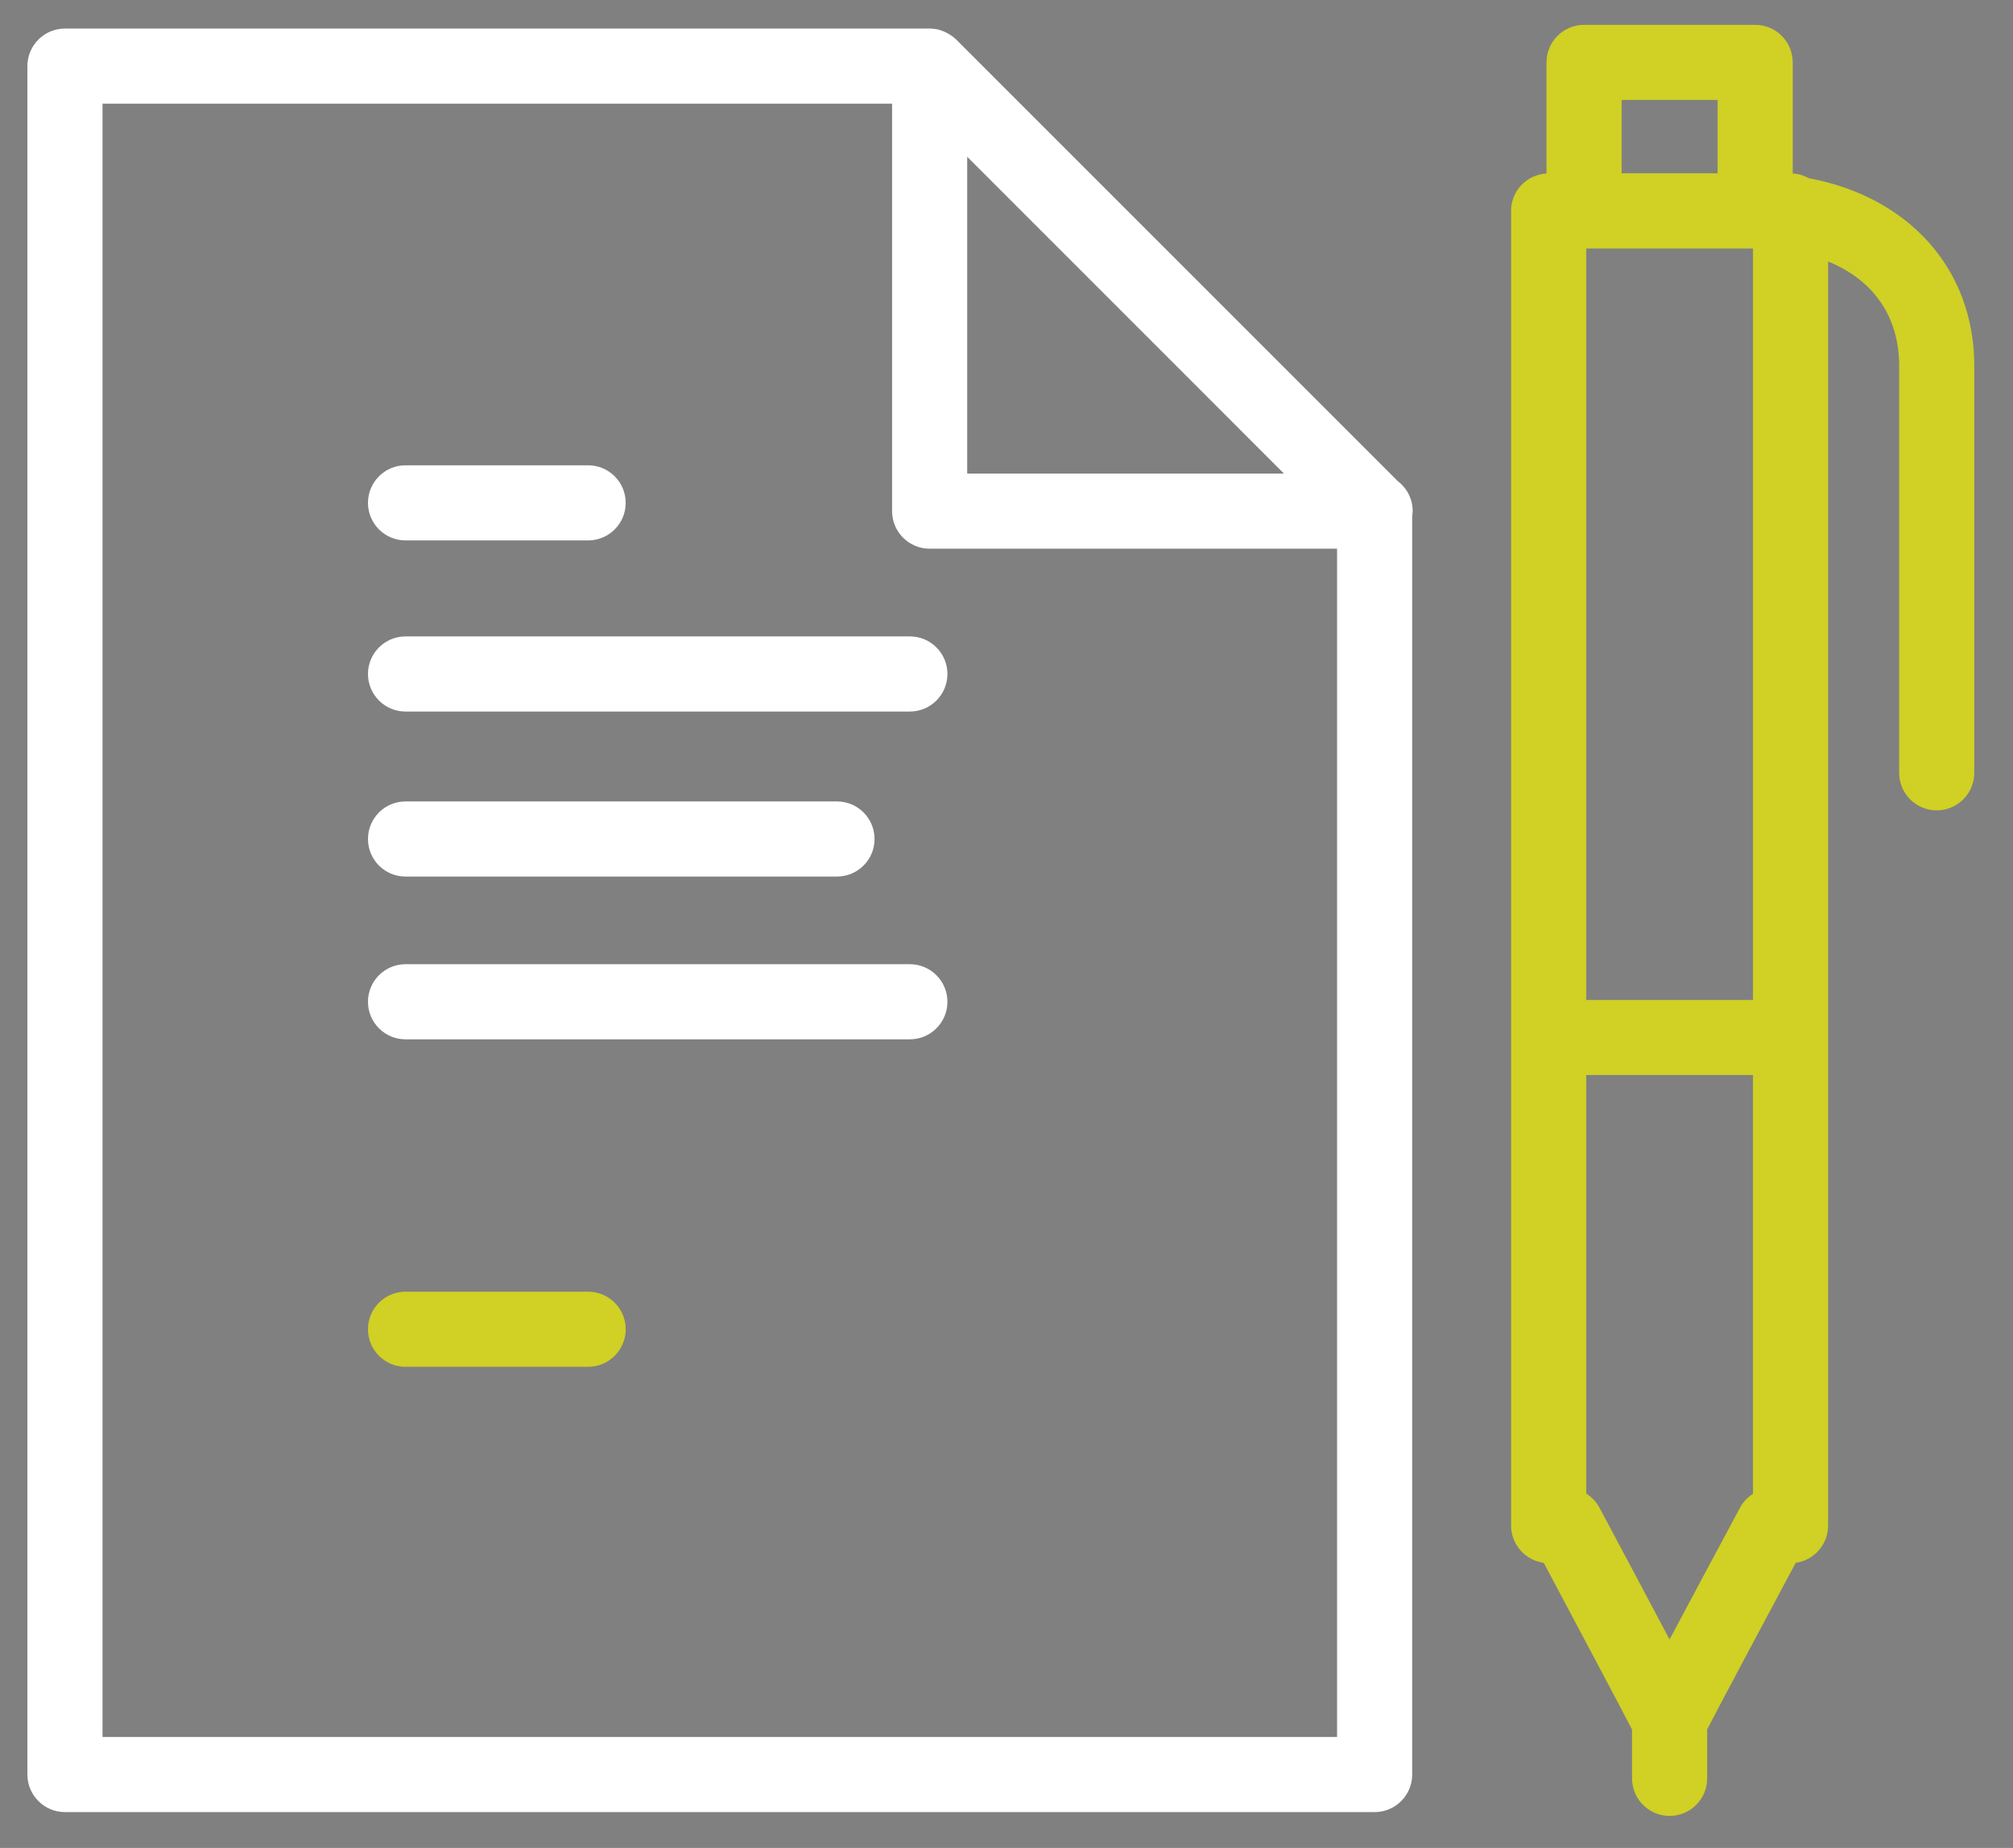
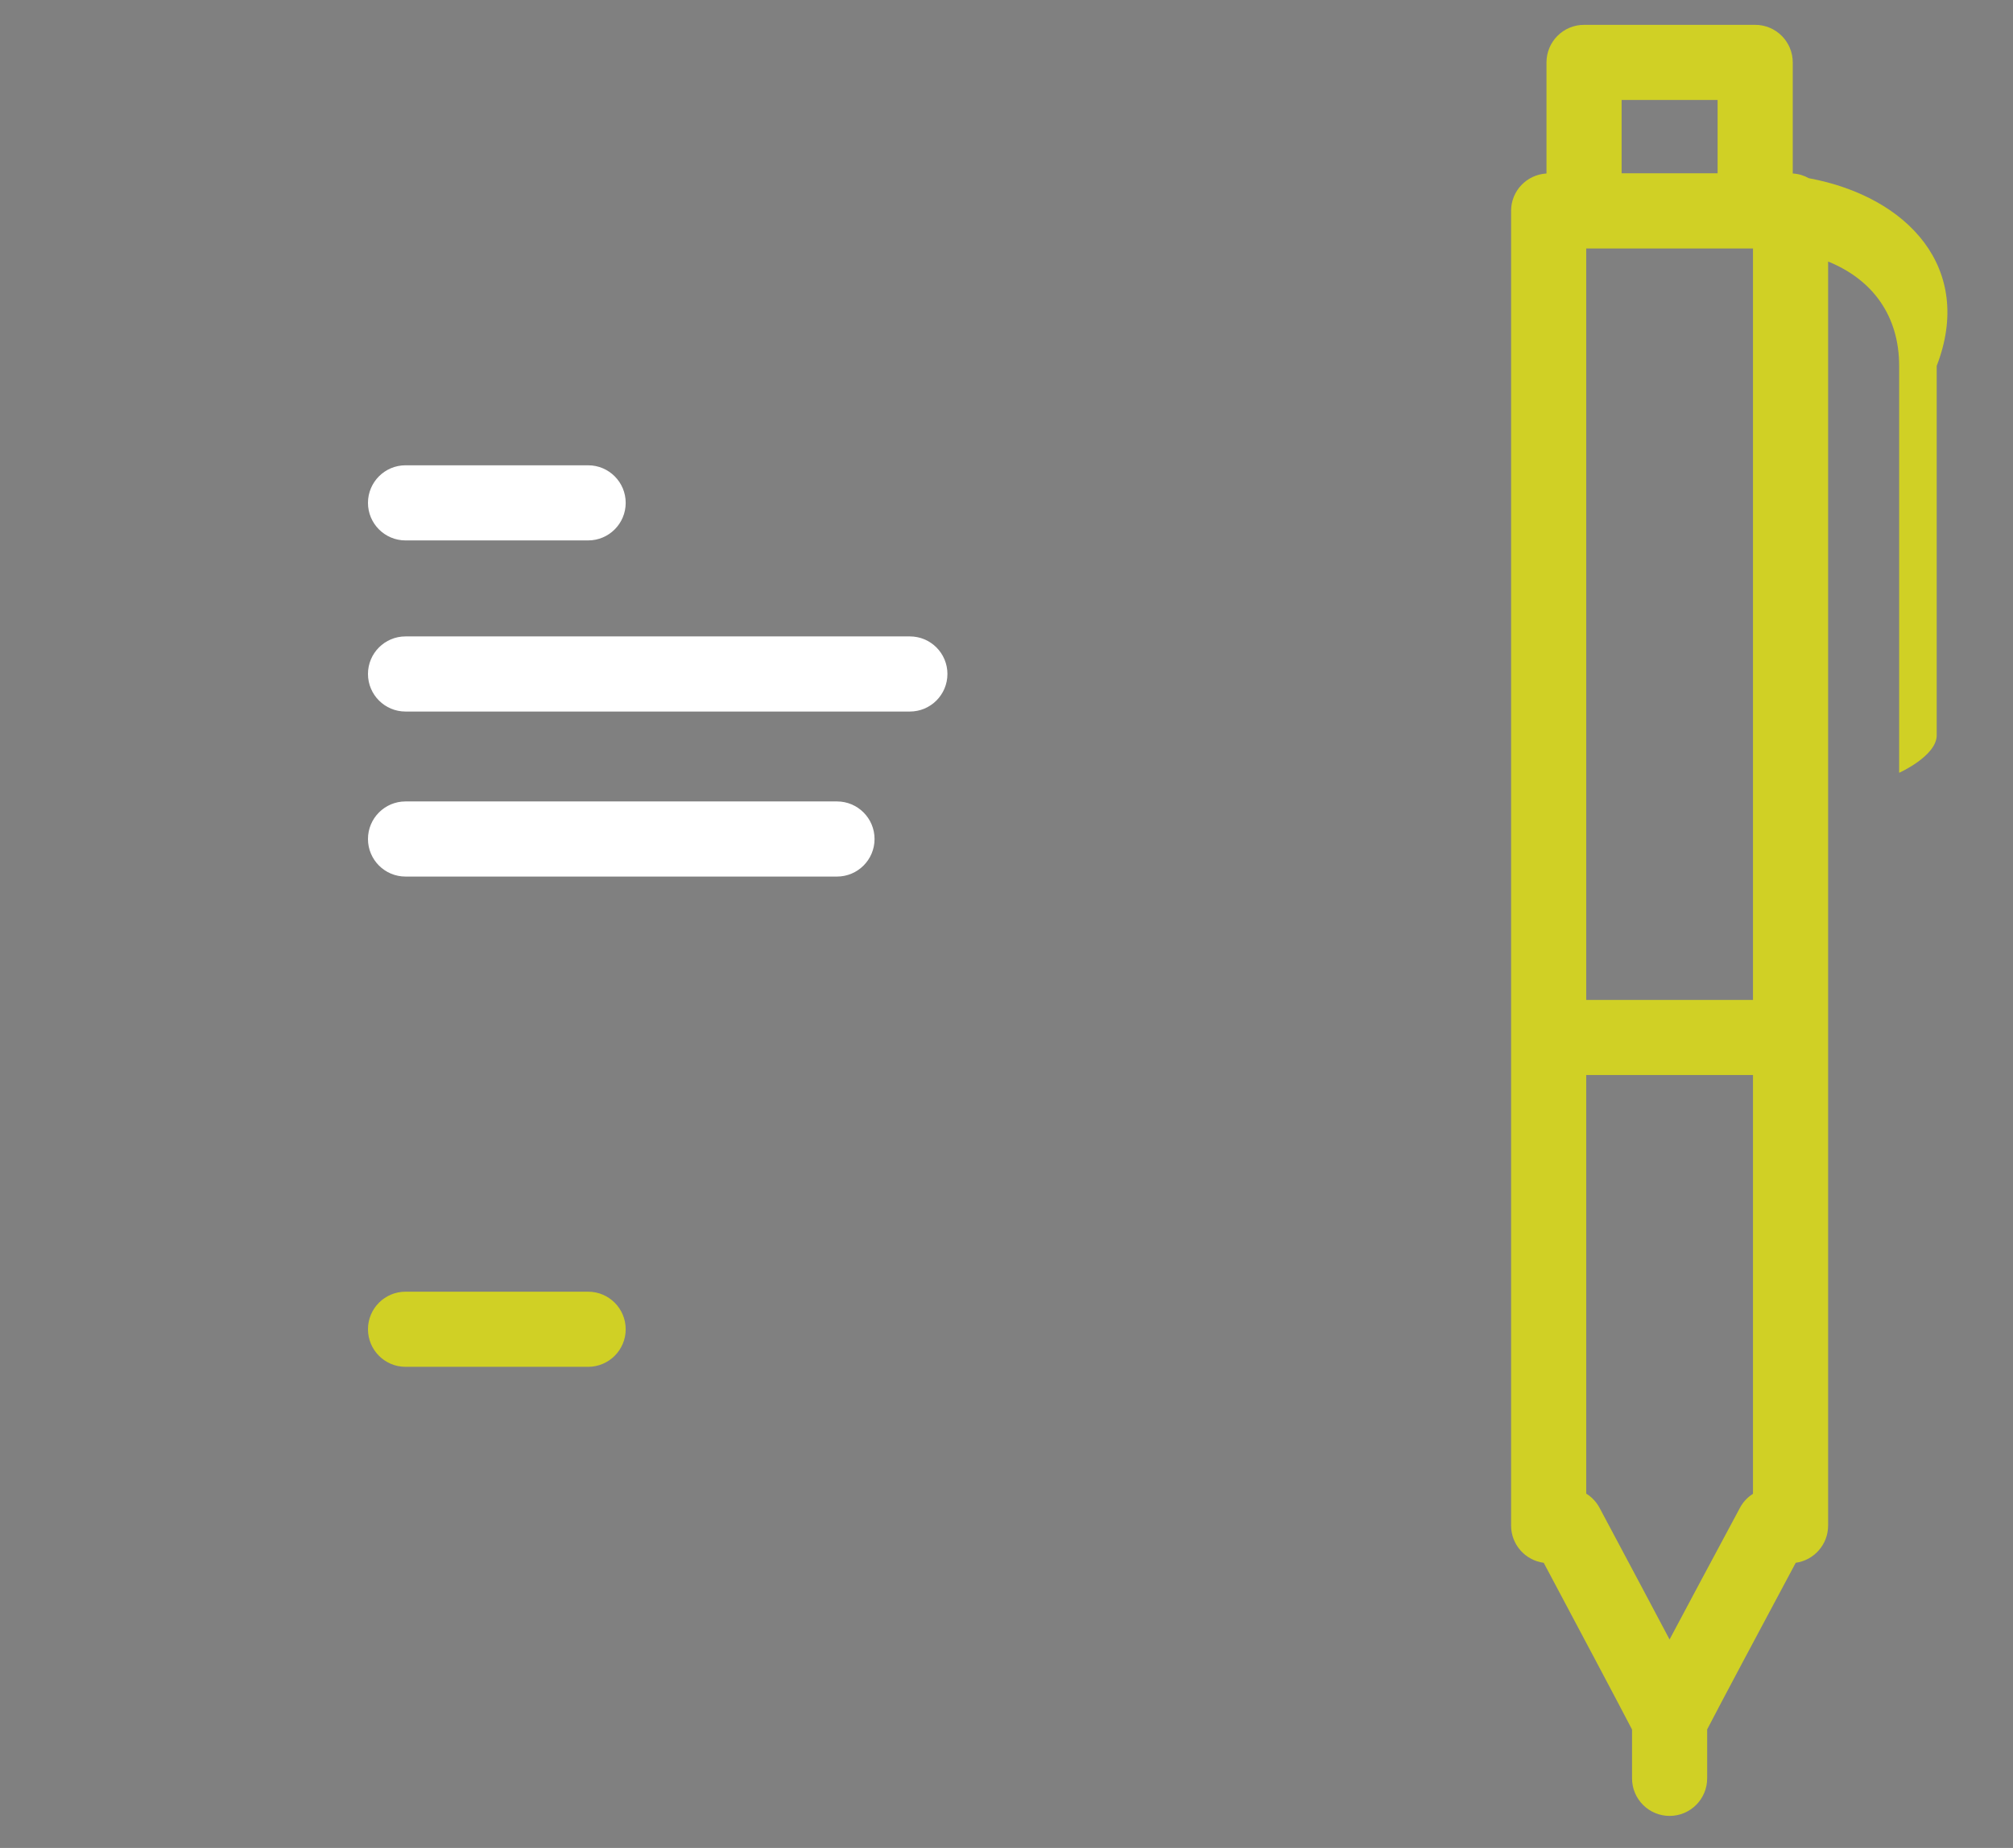
<svg xmlns="http://www.w3.org/2000/svg" id="Capa_1" x="0px" y="0px" width="325.833px" height="299.106px" viewBox="0 0 325.833 299.106" xml:space="preserve">
  <rect x="0" y="0" width="325.833" height="299.106" fill="#808080" stroke="none" />
-   <rect x="488.083" y="28.221" fill="#191817" width="374" height="404" />
  <g>
-     <path fill="#D0D025" d="M292.781,28.842c-0.779-0.436-1.656-0.707-2.599-0.761V10.103c0-3.357-2.722-6.082-6.082-6.082h-27.697  c-3.36,0-6.082,2.725-6.082,6.082v17.978c-3.193,0.185-5.729,2.808-5.729,6.046v212.797c0,3.088,2.304,5.637,5.281,6.028  c5.294,9.942,12.279,23.096,14.296,26.987v7.901c0,3.357,2.722,6.081,6.079,6.081c3.36,0,6.081-2.724,6.081-6.081v-7.922  c1.994-3.864,9.024-17.048,14.336-26.969c2.96-0.409,5.242-2.949,5.242-6.025V42.333c7.242,2.933,11.497,8.82,11.497,16.883v65.869  c0,3.354,2.722,6.078,6.082,6.078s6.081-2.724,6.081-6.078V59.216C319.568,43.482,308.897,31.841,292.781,28.842z M256.752,40.217  h26.996v121.627h-26.996V40.217z M278.02,16.181v11.864h-15.538V16.181H278.02z M281.633,244.057  c-5.183,9.668-8.827,16.472-11.39,21.306c-2.555-4.837-6.18-11.641-11.328-21.297c-0.513-0.963-1.265-1.757-2.163-2.31v-67.751  h26.996v67.779C282.874,242.332,282.137,243.108,281.633,244.057z" />
+     <path fill="#D0D025" d="M292.781,28.842c-0.779-0.436-1.656-0.707-2.599-0.761V10.103c0-3.357-2.722-6.082-6.082-6.082h-27.697  c-3.36,0-6.082,2.725-6.082,6.082v17.978c-3.193,0.185-5.729,2.808-5.729,6.046v212.797c0,3.088,2.304,5.637,5.281,6.028  c5.294,9.942,12.279,23.096,14.296,26.987v7.901c0,3.357,2.722,6.081,6.079,6.081c3.36,0,6.081-2.724,6.081-6.081v-7.922  c1.994-3.864,9.024-17.048,14.336-26.969c2.96-0.409,5.242-2.949,5.242-6.025V42.333c7.242,2.933,11.497,8.82,11.497,16.883v65.869  s6.081-2.724,6.081-6.078V59.216C319.568,43.482,308.897,31.841,292.781,28.842z M256.752,40.217  h26.996v121.627h-26.996V40.217z M278.02,16.181v11.864h-15.538V16.181H278.02z M281.633,244.057  c-5.183,9.668-8.827,16.472-11.39,21.306c-2.555-4.837-6.18-11.641-11.328-21.297c-0.513-0.963-1.265-1.757-2.163-2.31v-67.751  h26.996v67.779C282.874,242.332,282.137,243.108,281.633,244.057z" />
    <g>
      <path fill="#FFFFFF" d="M147.272,103.009H65.64c-3.357,0-6.078,2.722-6.078,6.079c0,3.356,2.721,6.081,6.078,6.081h81.633   c3.36,0,6.082-2.725,6.082-6.081C153.354,105.731,150.632,103.009,147.272,103.009z" />
      <path fill="#FFFFFF" d="M65.64,87.472h29.556c3.36,0,6.082-2.725,6.082-6.079c0-3.357-2.721-6.081-6.082-6.081H65.64   c-3.357,0-6.078,2.724-6.078,6.081C59.562,84.747,62.283,87.472,65.64,87.472z" />
      <path fill="#D0D025" d="M95.196,209.072H65.64c-3.357,0-6.078,2.722-6.078,6.078c0,3.357,2.721,6.082,6.078,6.082h29.556   c3.36,0,6.082-2.724,6.082-6.082C101.277,211.794,98.556,209.072,95.196,209.072z" />
      <path fill="#FFFFFF" d="M65.64,141.879h69.84c3.357,0,6.079-2.724,6.079-6.078c0-3.357-2.722-6.082-6.079-6.082H65.64   c-3.357,0-6.078,2.725-6.078,6.082C59.562,139.155,62.283,141.879,65.64,141.879z" />
-       <path fill="#FFFFFF" d="M147.272,156.064H65.64c-3.357,0-6.078,2.725-6.078,6.082c0,3.357,2.721,6.078,6.078,6.078h81.633   c3.36,0,6.082-2.721,6.082-6.078C153.354,158.789,150.632,156.064,147.272,156.064z" />
-       <path fill="#FFFFFF" d="M228.664,82.73c0-1.975-0.943-3.736-2.405-4.843L154.774,6.403c-0.382-0.382-0.82-0.687-1.28-0.949   c-0.123-0.069-0.239-0.134-0.361-0.194c-0.459-0.224-0.937-0.412-1.444-0.513c-0.021-0.006-0.044-0.009-0.069-0.012   c-0.376-0.071-0.758-0.113-1.143-0.113H10.514c-3.357,0-6.079,2.721-6.079,6.078v276.52c0,3.357,2.722,6.082,6.079,6.082h211.992   c3.357,0,6.078-2.725,6.078-6.082V83.533C228.62,83.267,228.664,83.005,228.664,82.73z M207.824,76.649h-51.268V25.378   l25.636,25.636L207.824,76.649z M16.592,281.142V16.781h127.804V82.73c0,3.357,2.722,6.082,6.082,6.082h65.946v192.33H16.592z" />
    </g>
  </g>
</svg>